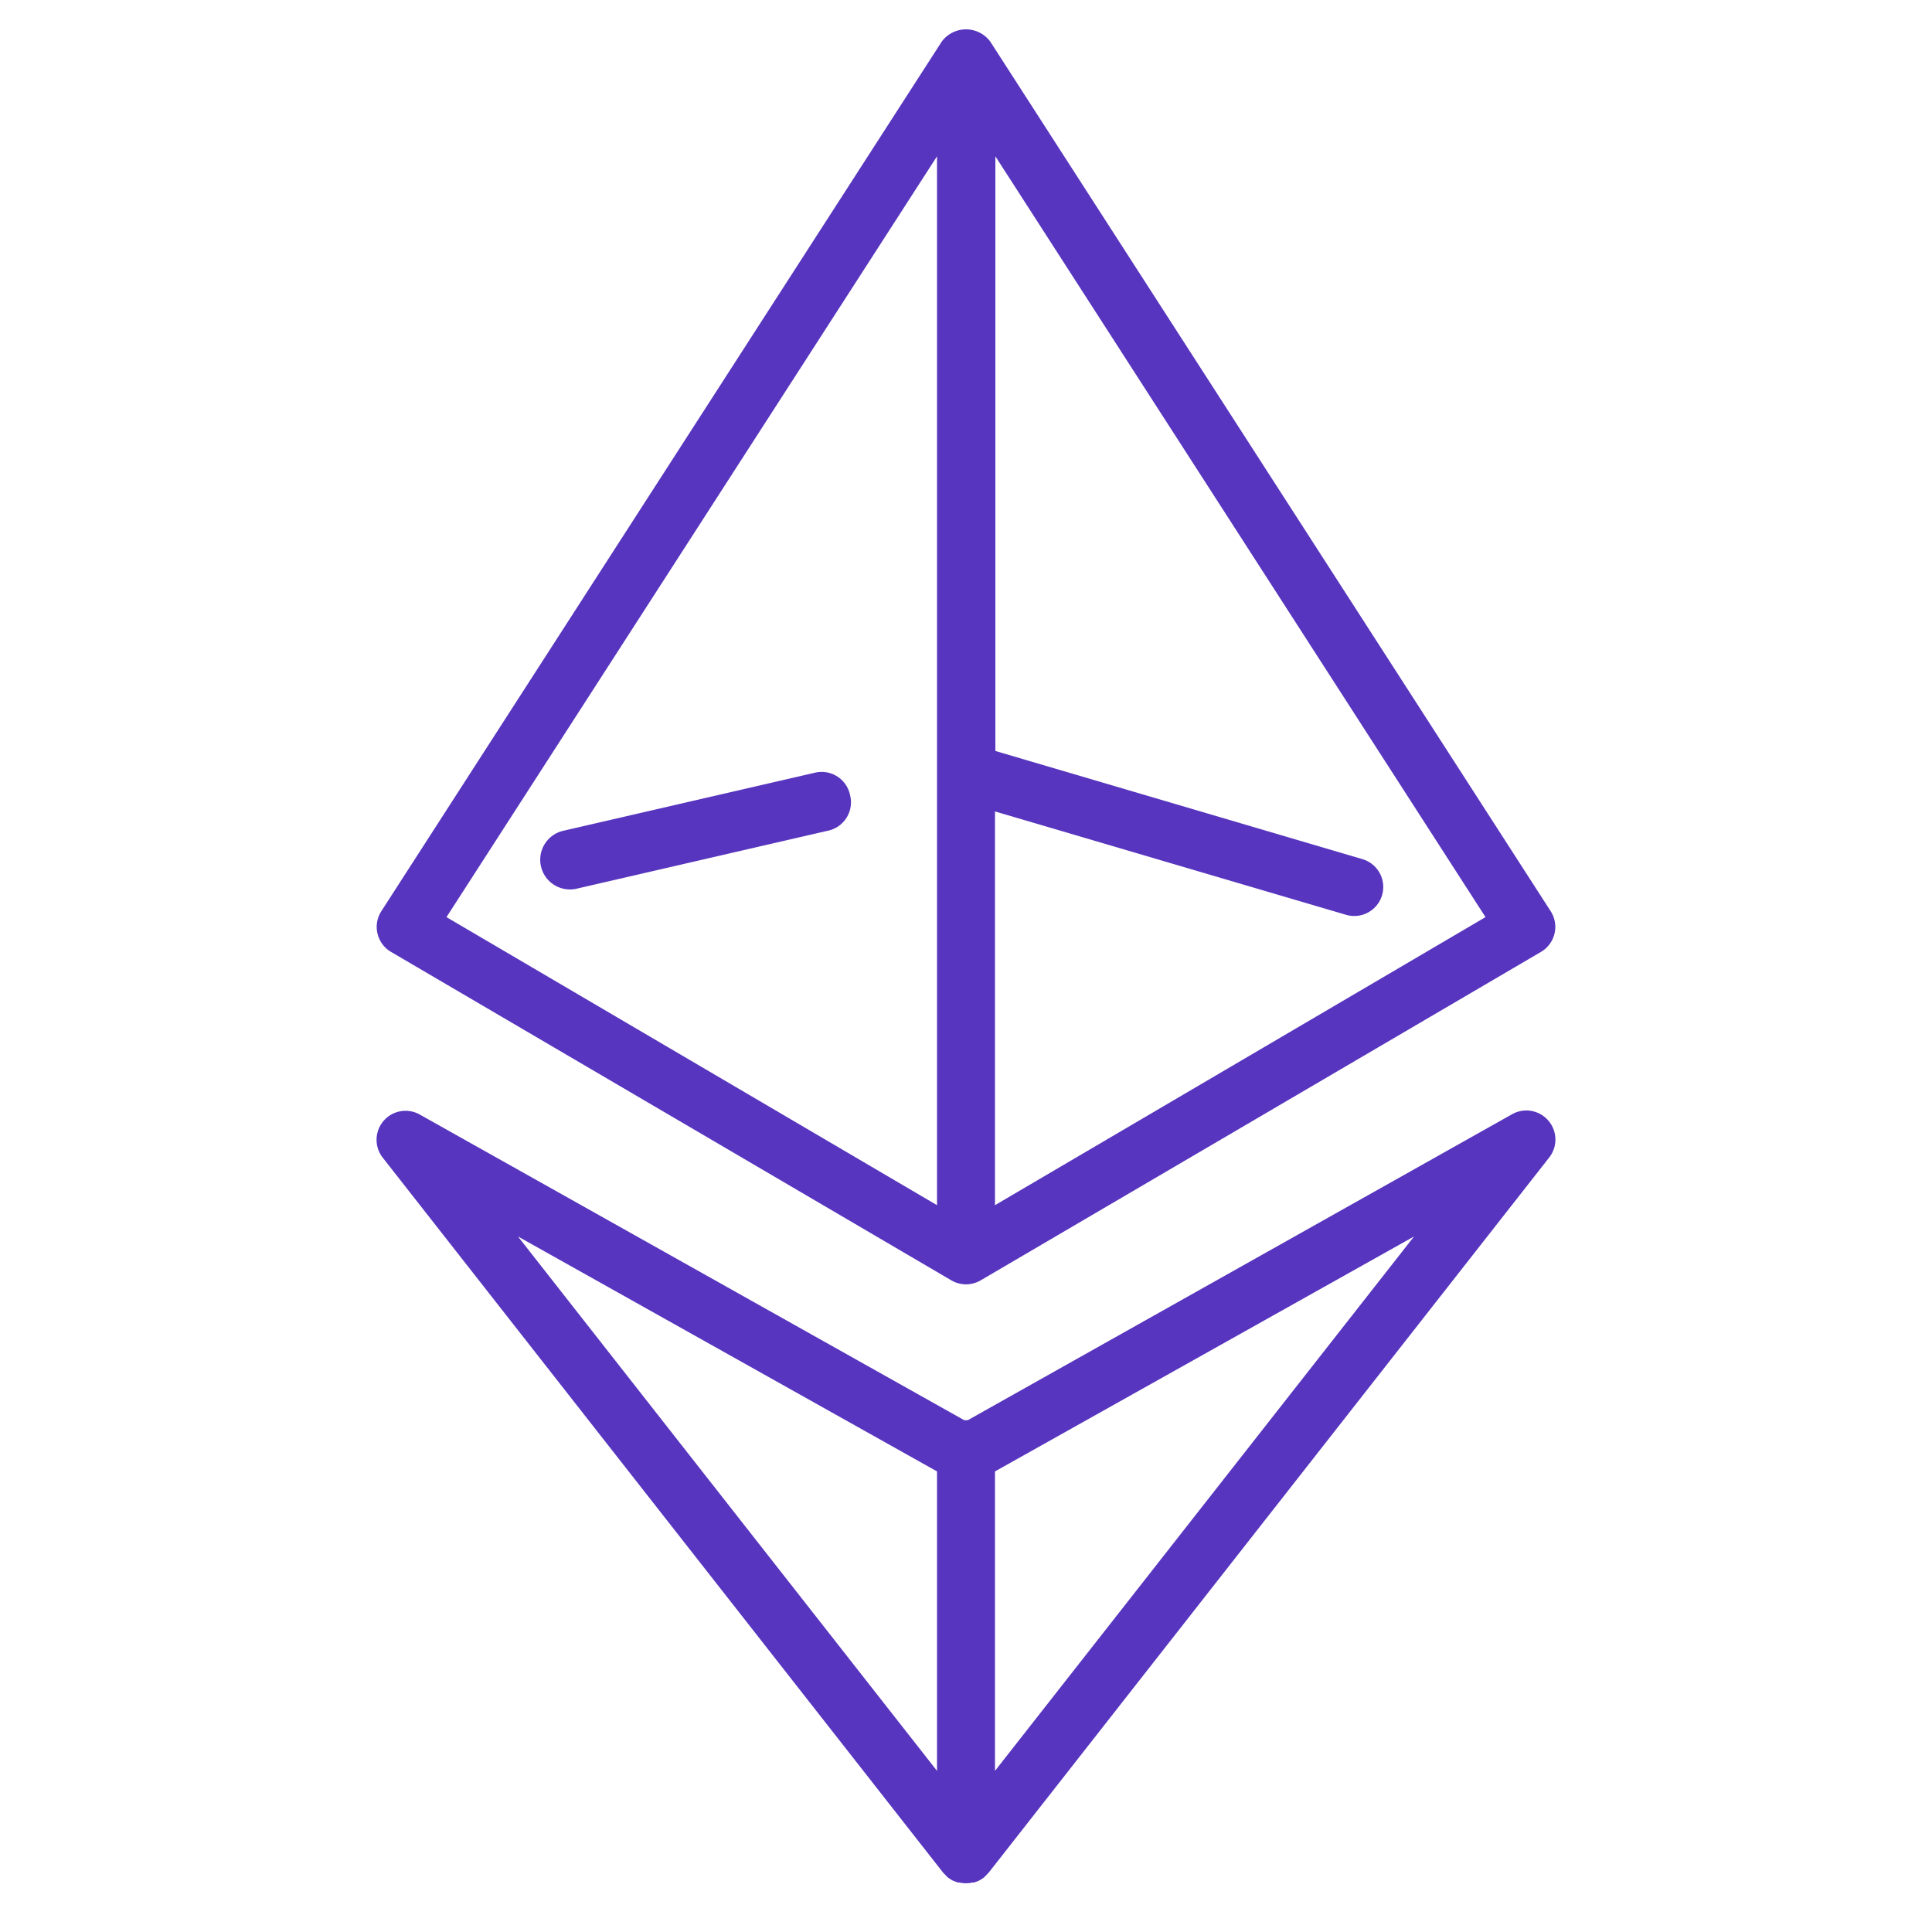
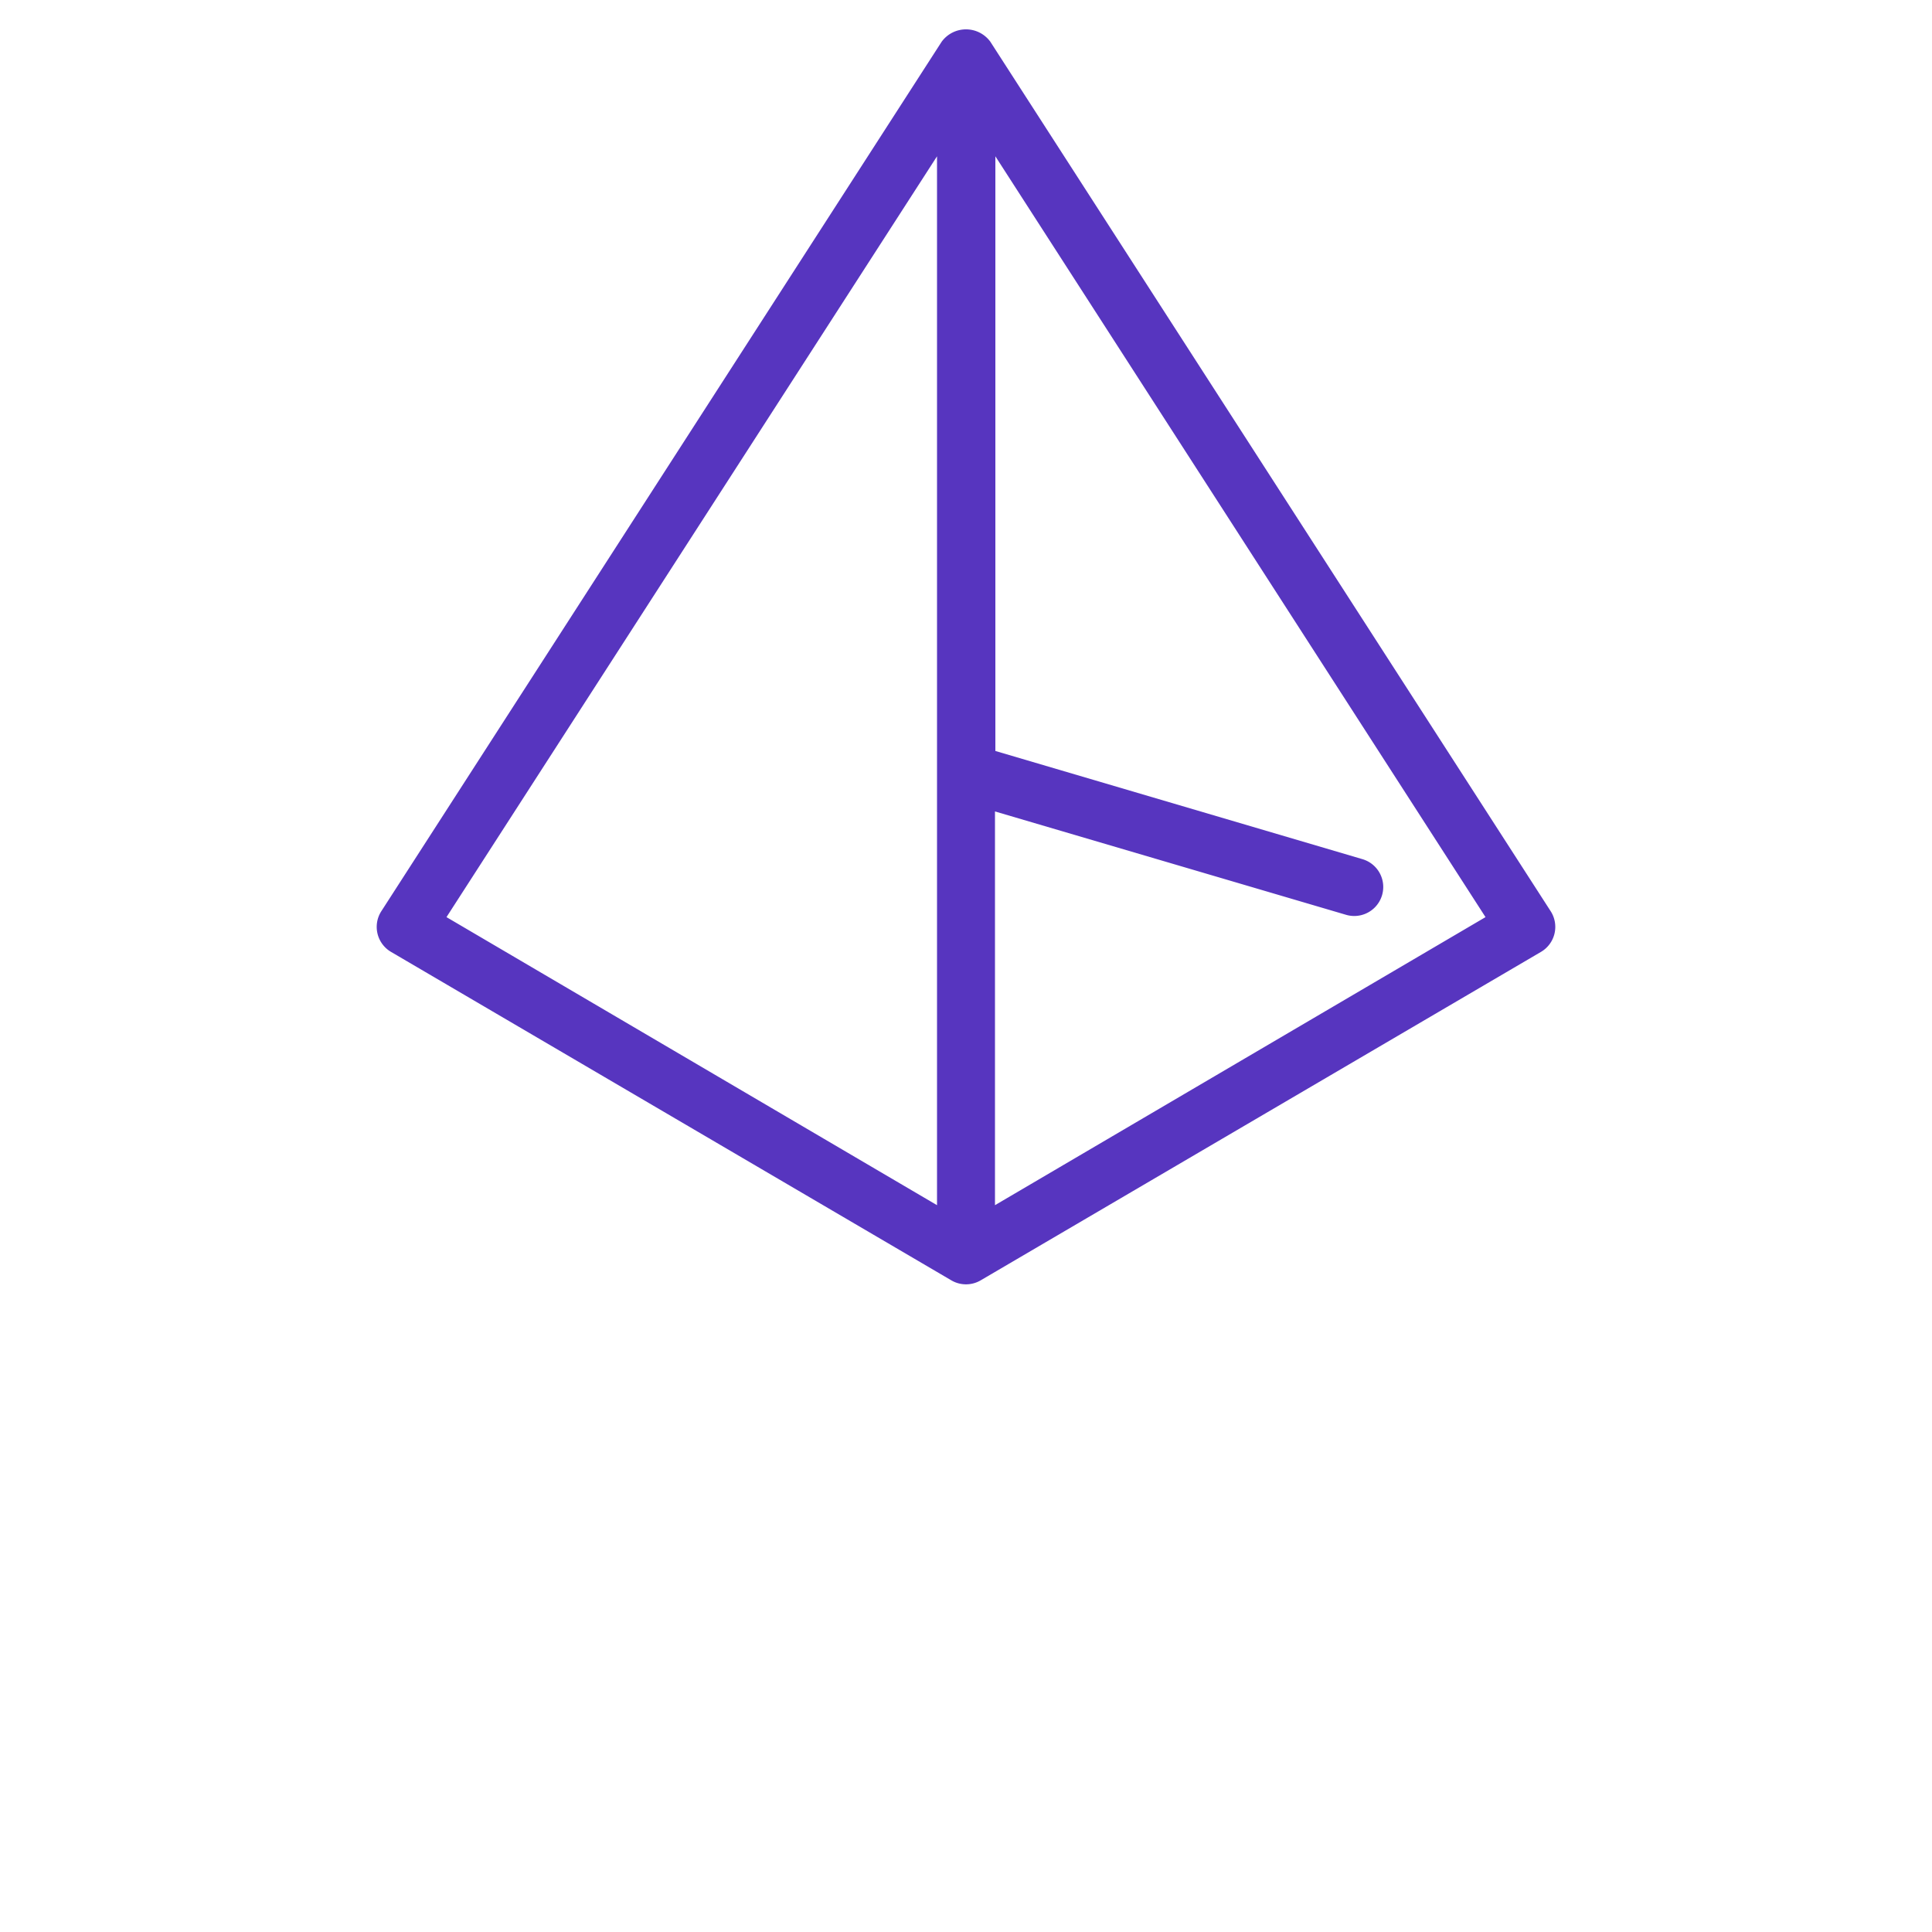
<svg xmlns="http://www.w3.org/2000/svg" viewBox="0 0 100 100" fill-rule="evenodd">
  <g class="t-group-origins">
    <path d="m20.24 49.27 29 17a1.5 1.5 0 0 0 1.52 0l29-17a1.5 1.5 0 0 0 .5-2.11l-29-45a1.56 1.56 0 0 0-2.52 0l-29 45a1.5 1.5 0 0 0 .5 2.11ZM51.5 62.38V42l18.17 5.35a1.5 1.5 0 1 0 .85-2.88l-19-5.6V8.09l25.37 39.38Zm-3-54.29v54.29L23.11 47.47Z" stroke-width="0" stroke="#5735bf" fill="#5735bf" stroke-width-old="0" />
-     <path d="M80.14 58a1.5 1.5 0 0 0-1.87-.33L50.09 73.51h-.18L21.73 57.69a1.5 1.5 0 0 0-1.92 2.23l29 37 .05.05.14.15.09.08.17.11.1.05.22.08h.09a1.43 1.43 0 0 0 .65 0h.09l.22-.08.1-.05.17-.11.09-.08.14-.15.05-.05 29-37a1.5 1.5 0 0 0-.04-1.92ZM48.5 76.16v15.5L26.81 64Zm3 15.5v-15.5L73.19 64ZM44 41.16A1.5 1.5 0 0 0 42.16 40l-13 3a1.5 1.5 0 1 0 .68 3l13-3A1.5 1.5 0 0 0 44 41.16Z" stroke-width="0" stroke="#5735bf" fill="#5735bf" stroke-width-old="0" />
  </g>
</svg>